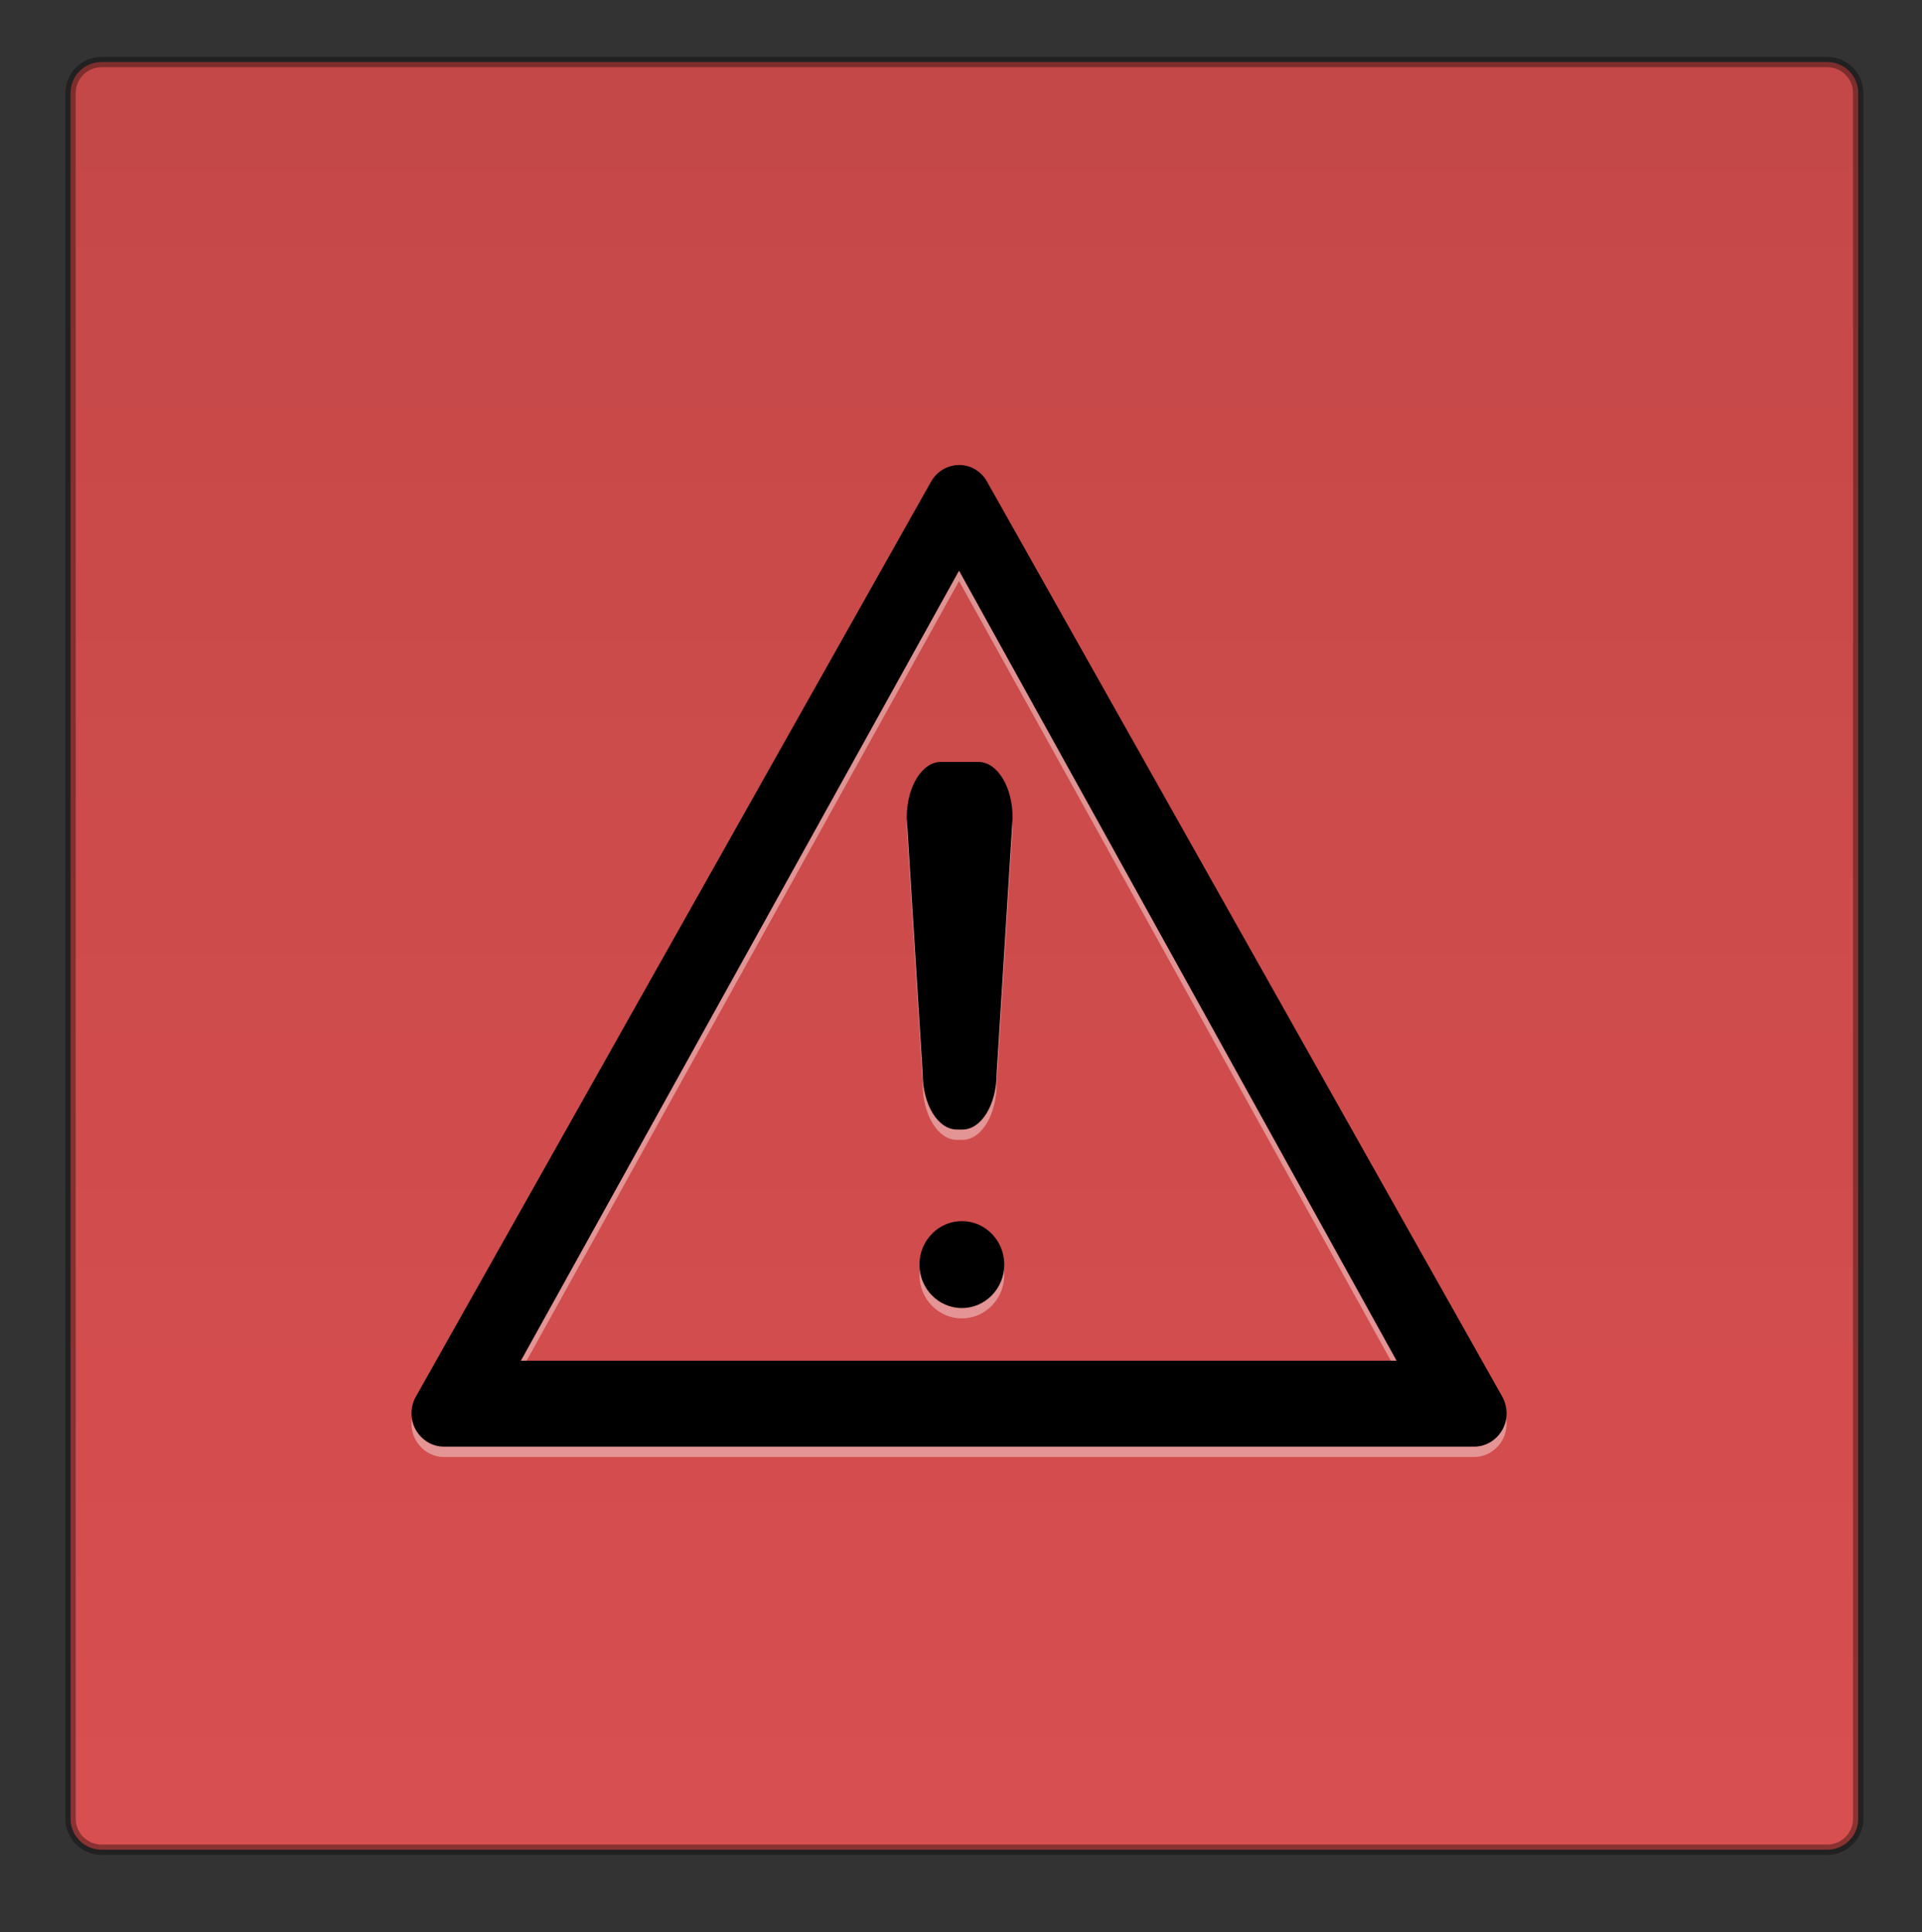
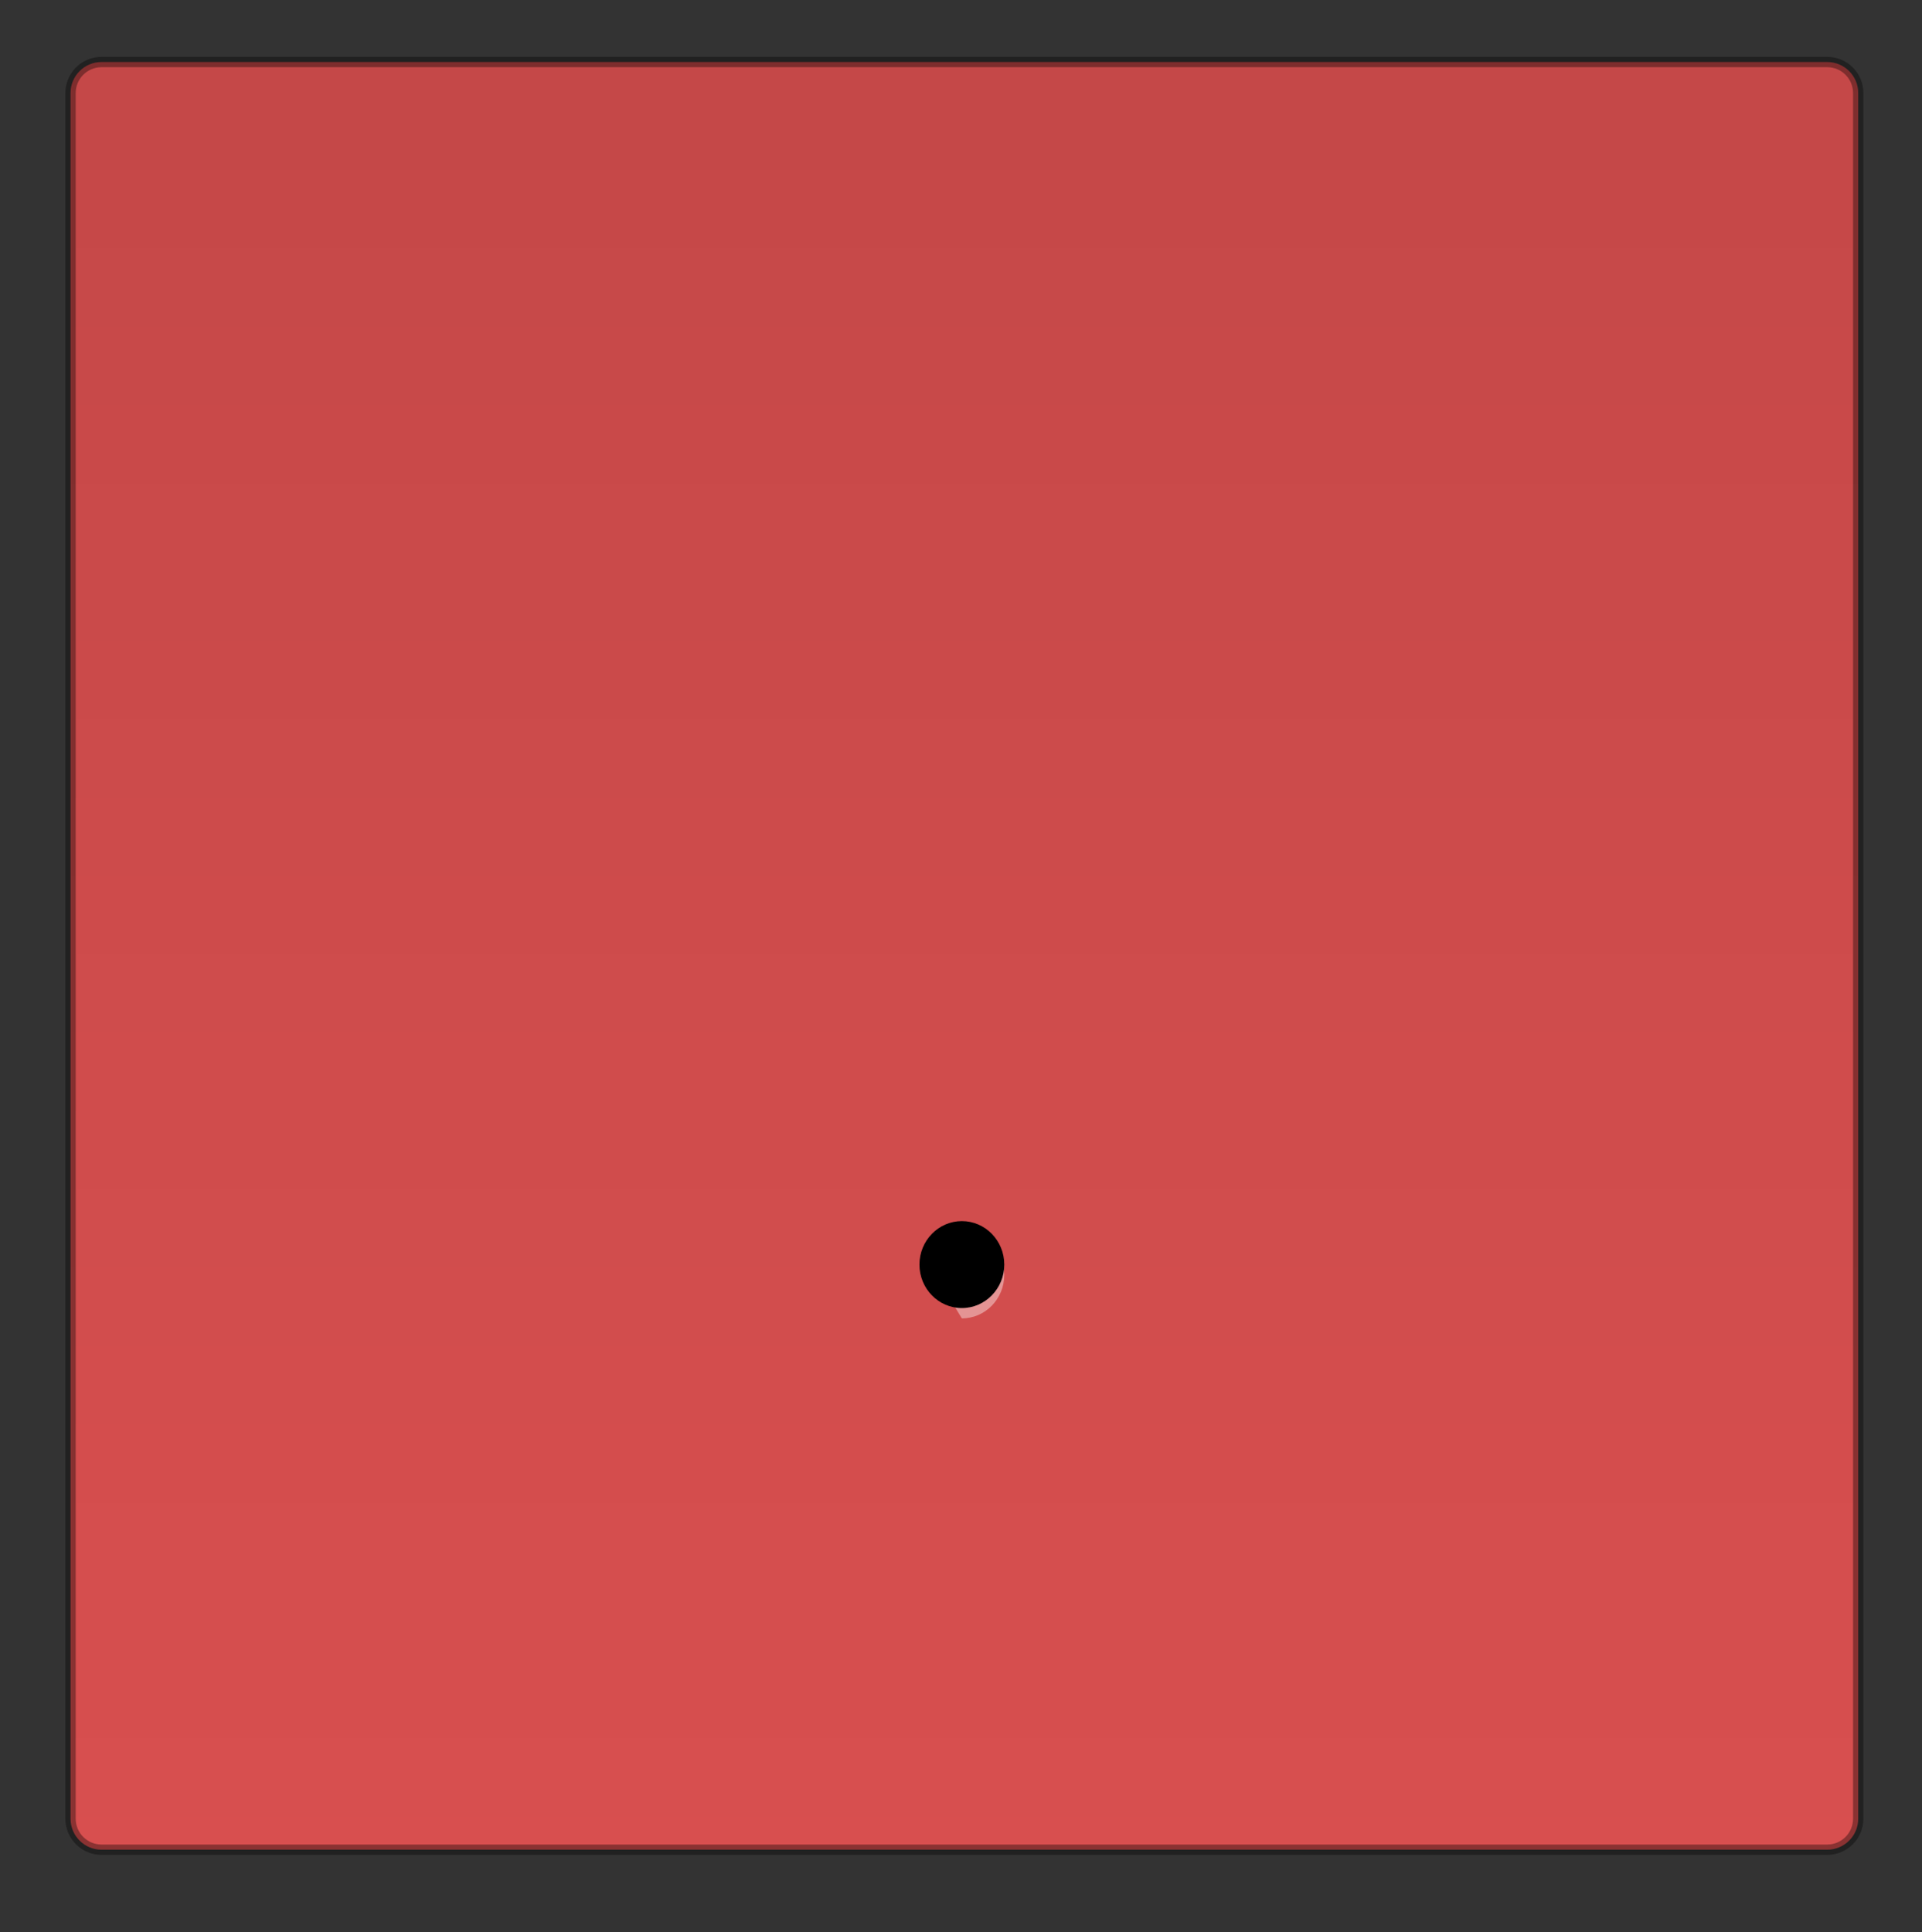
<svg xmlns="http://www.w3.org/2000/svg" xmlns:xlink="http://www.w3.org/1999/xlink" width="186px" height="187px" viewBox="0 0 186 187" version="1.1">
  <rect x="0" y="0" width="186" height="187" fill="#333333" stroke="none" />
  <title>Production-Assets_UnsafeWebsite-Icon-LG</title>
  <description>Created with Sketch (http://www.bohemiancoding.com/sketch)</description>
  <defs>
    <linearGradient x1="50%" y1="0%" x2="50%" y2="100%" id="linearGradient-1" stop-color="#FFFFFF">
      <stop stop-opacity="0.09" offset="0%" />
      <stop stop-opacity="0" offset="100%" />
    </linearGradient>
    <path d="M3.827,0.003 C2.17,0.003 0.827,1.346 0.827,3.003 L0.827,170.003 C0.827,171.66 2.17,173.003 3.827,173.003 L170.827,173.003 C172.484,173.003 173.827,171.66 173.827,170.003 L173.827,3.003 C173.827,1.346 172.484,0.003 170.827,0.003 L3.827,0.003 Z M3.827,0.003" id="path-2" />
  </defs>
  <g id="Page 1" stroke="none" stroke-width="1" fill="none" fill-rule="evenodd">
    <g id="Group" transform="translate(6, 6)">
      <use id="Shape" stroke="#000000" stroke-opacity="0.36" fill="#D84F4F" xlink:href="#path-2" />
      <use id="Shape-1" fill="url(#linearGradient-1)" xlink:href="#path-2" />
      <g transform="translate(33, 38)" id="Shape">
-         <path d="M53.34,2.039 C52.382,2.191 51.566,2.782 51.105,3.606 L1.236,92.176 C0.689,93.15 0.688,94.401 1.236,95.37 C1.792,96.353 2.82,96.997 3.94,96.997 L103.681,96.997 C104.798,96.997 105.83,96.353 106.386,95.37 C106.933,94.4 106.933,93.15 106.386,92.176 L56.517,3.606 C55.876,2.464 54.638,1.831 53.34,2.039 L53.34,2.039 Z M53.811,12.227 L96.154,88.678 L11.409,88.678 L53.811,12.227 L53.811,12.227 Z M53.811,12.227" opacity="0.4" fill="#FFFFFF" />
-         <path d="M51.105,2.606 L1.236,91.176 C0.689,92.15 0.688,93.401 1.236,94.37 C1.792,95.353 2.82,95.997 3.94,95.997 L103.681,95.997 C104.798,95.997 105.83,95.353 106.386,94.37 C106.933,93.4 106.933,92.15 106.386,91.176 L56.517,2.606 C55.876,1.464 54.638,0.831 53.34,1.039 C52.382,1.191 51.566,1.782 51.105,2.606 Z M53.811,11.227 L96.154,87.678 L11.409,87.678 L53.811,11.227 L53.811,11.227 Z M53.811,11.227" fill="#000000" />
-       </g>
+         </g>
      <g transform="translate(81, 67)" id="Shape">
-         <path d="M10.188,50.379 C10.188,52.703 8.348,54.586 6.083,54.586 C3.816,54.586 1.979,52.703 1.979,50.379 C1.979,48.056 3.817,46.172 6.083,46.172 C8.348,46.172 10.188,48.056 10.188,50.379" opacity="0.4" fill="#FFFFFF" />
+         <path d="M10.188,50.379 C10.188,52.703 8.348,54.586 6.083,54.586 C1.979,48.056 3.817,46.172 6.083,46.172 C8.348,46.172 10.188,48.056 10.188,50.379" opacity="0.4" fill="#FFFFFF" />
        <path d="M10.188,49.379 C10.188,51.703 8.348,53.586 6.083,53.586 C3.816,53.586 1.979,51.703 1.979,49.379 C1.979,47.056 3.817,45.172 6.083,45.172 C8.348,45.172 10.188,47.056 10.188,49.379" fill="#000000" />
-         <path d="M4.06,1.734 L7.68,1.734 C9.515,1.734 10.994,4.143 10.994,7.137 L9.445,31.907 C9.445,34.901 7.968,37.311 6.134,37.311 L5.61,37.311 C3.772,37.311 2.294,34.903 2.294,31.907 L0.748,7.137 C0.747,4.143 2.224,1.734 4.06,1.734" opacity="0.4" fill="#FFFFFF" />
-         <path d="M4.06,0.734 L7.68,0.734 C9.515,0.734 10.994,3.143 10.994,6.137 L9.445,30.907 C9.445,33.901 7.968,36.311 6.134,36.311 L5.61,36.311 C3.772,36.311 2.294,33.903 2.294,30.907 L0.748,6.137 C0.747,3.143 2.224,0.734 4.06,0.734" fill="#000000" />
      </g>
    </g>
  </g>
</svg>